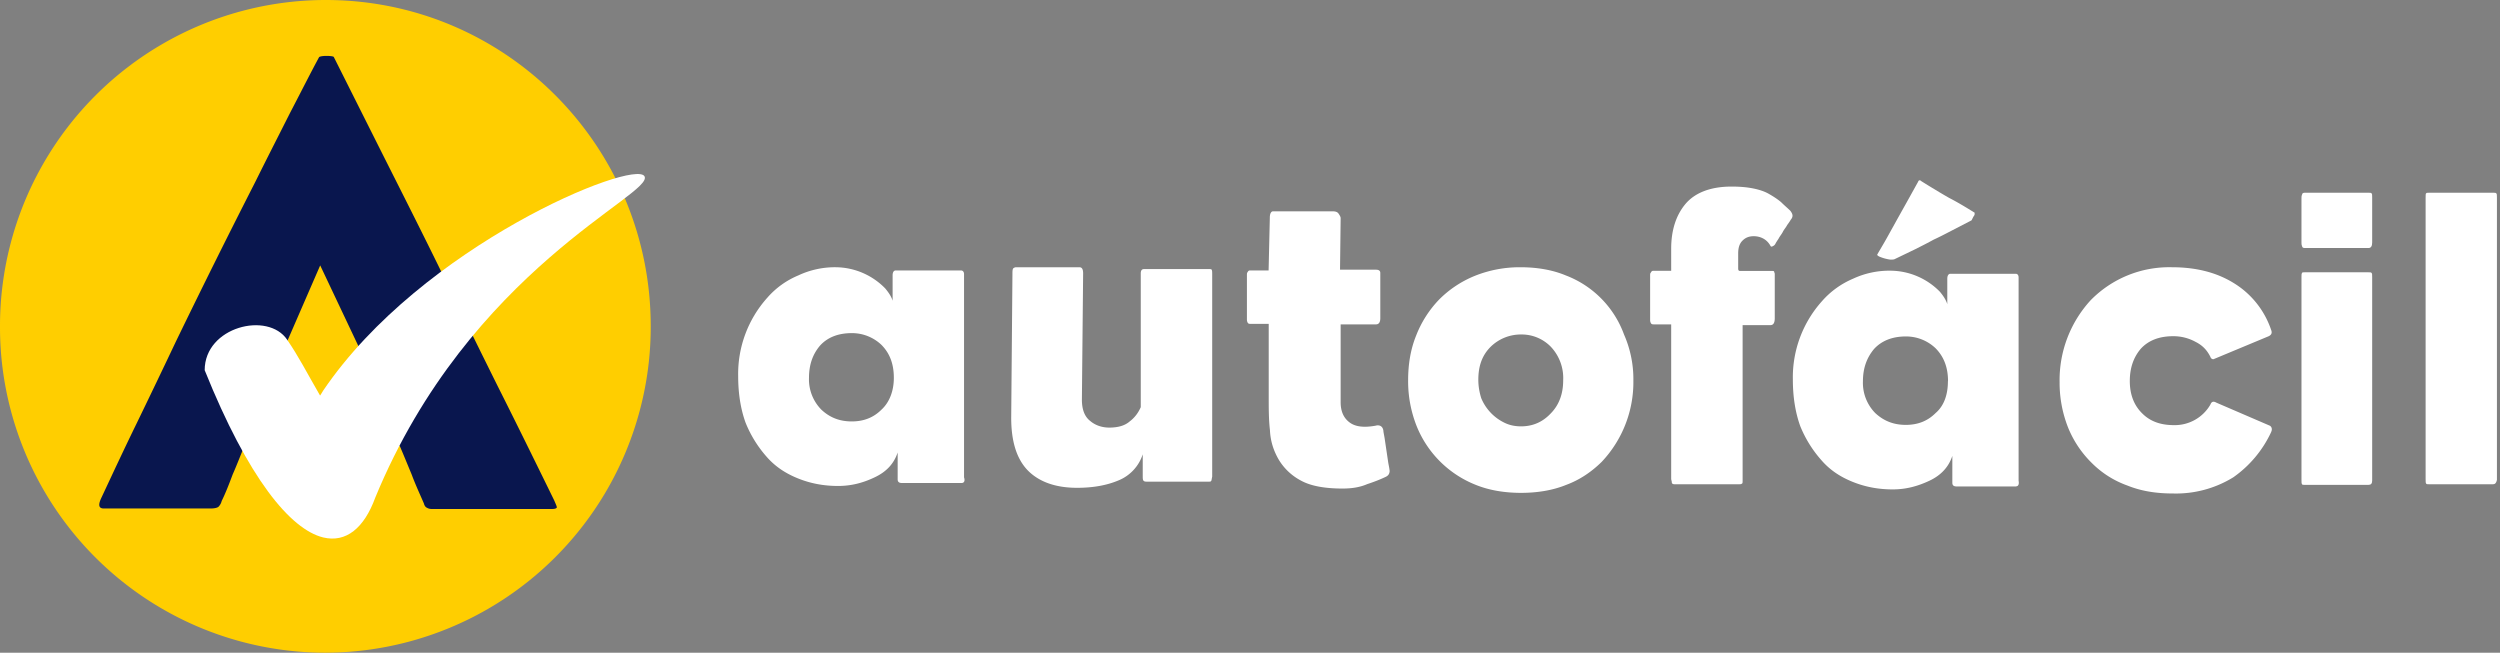
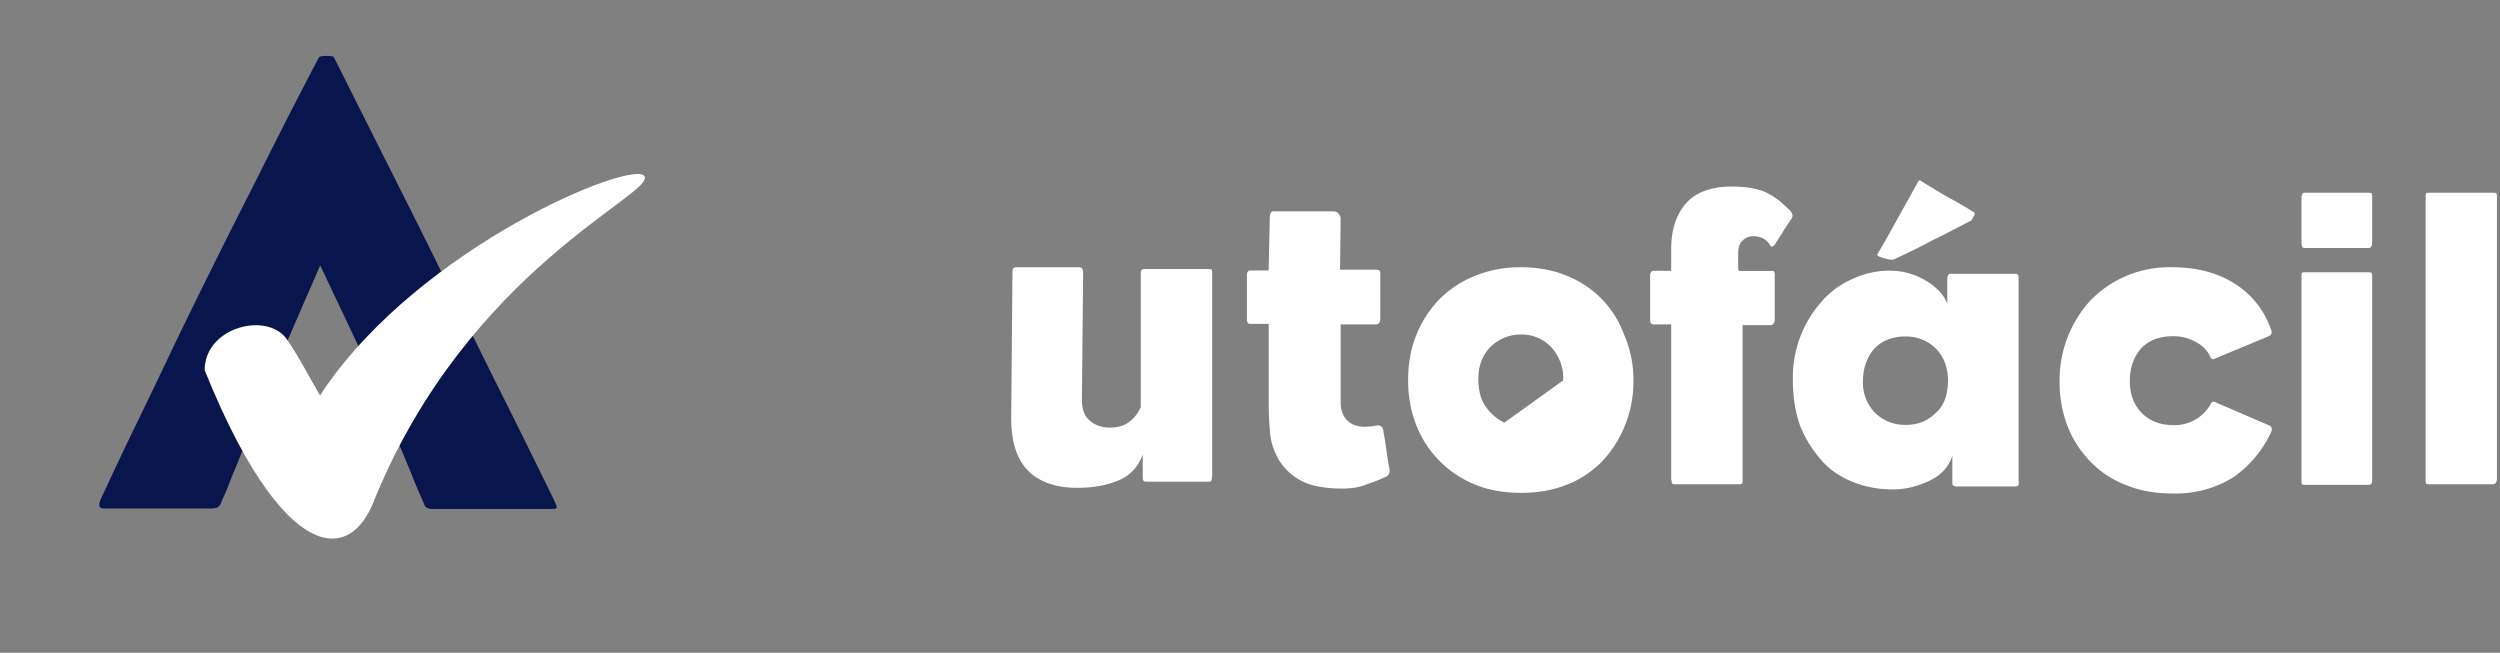
<svg xmlns="http://www.w3.org/2000/svg" xmlns:xlink="http://www.w3.org/1999/xlink" width="203" height="53" viewBox="0 0 203 53">
  <rect x="0" y="0" width="203" height="53" fill="#808080" stroke="none" />
  <defs>
-     <path id="114ka" d="M639.07 68.22h-4.83c-.25 0-.35-.1-.35-.3v-2.18c-.3.91-.91 1.57-1.87 2.02-.96.46-1.91.7-2.97.7-1.16 0-2.22-.2-3.22-.6-1.01-.4-1.87-.96-2.57-1.76a9.56 9.56 0 0 1-1.72-2.78c-.4-1.11-.6-2.37-.6-3.79a9.26 9.26 0 0 1 2.37-6.36c.7-.8 1.56-1.41 2.52-1.81a7 7 0 0 1 3.07-.66 5.67 5.67 0 0 1 3.98 1.72c.25.3.5.65.6 1v-2.06c0-.26.1-.4.25-.4h5.3c.14 0 .25.1.25.3v16.5c.1.3 0 .46-.2.46m-5.5-8.54c0-1.16-.35-2.01-1-2.67a3.47 3.47 0 0 0-2.42-.96c-1.11 0-1.97.35-2.57 1.01-.6.7-.9 1.56-.9 2.62a3.5 3.5 0 0 0 1 2.58c.7.66 1.51.96 2.47.96.96 0 1.76-.3 2.42-.96.65-.6 1-1.52 1-2.58" />
    <path id="114kb" d="M659.33 68.06c0 .05-.1.05-.2.05h-4.94c-.15 0-.25 0-.3-.05-.1-.05-.1-.2-.1-.45v-1.72a3.42 3.42 0 0 1-1.97 2.12c-.95.4-2.06.6-3.37.6-1.76 0-3.12-.5-4.03-1.45-.9-.96-1.31-2.38-1.31-4.24l.1-11.61c0-.26 0-.4.05-.5.05-.06.15-.11.25-.11h5.14c.2 0 .3.15.3.5l-.1 10.25c0 .76.2 1.36.66 1.72.4.35.95.55 1.56.55.7 0 1.26-.15 1.66-.5.4-.3.7-.7.9-1.16V51.2c0-.25.1-.35.26-.35h5.29c.1 0 .2 0 .2.05.05.05.05.2.05.4v16.41c-.05.2-.05.35-.1.35" />
    <path id="114kc" d="M673.84 67.2c0 .26-.1.41-.3.51-.41.2-.91.4-1.52.6-.6.26-1.26.36-2.01.36-1.41 0-2.57-.2-3.38-.65a4.6 4.6 0 0 1-1.81-1.72c-.4-.7-.66-1.46-.7-2.37-.1-.86-.1-1.77-.1-2.63v-6h-1.42c-.1 0-.2 0-.25-.05-.05-.05-.1-.16-.1-.3v-3.6c0-.1 0-.2.05-.24.05-.1.1-.15.2-.15h1.51l.1-4.3c0-.3.1-.5.26-.5h4.83c.25 0 .4.05.5.2.1.15.16.25.16.36l-.05 4.18h2.92c.25 0 .35.1.35.26v3.68c0 .3-.1.5-.35.5h-2.87v6.32c0 .75.25 1.3.75 1.66.5.36 1.21.4 2.07.25.35-.1.6.05.65.4 0 .1.05.31.1.61l.15 1.01.15 1.01c.05.26.1.5.1.6" />
-     <path id="114kd" d="M693.63 59.89a9.43 9.43 0 0 1-2.57 6.61c-.81.8-1.77 1.46-2.88 1.87-1.1.45-2.36.65-3.67.65s-2.57-.2-3.68-.65a8.57 8.57 0 0 1-4.79-4.75 9.88 9.88 0 0 1-.7-3.73c0-1.32.2-2.53.65-3.64a8.8 8.8 0 0 1 1.87-2.93 8.7 8.7 0 0 1 2.87-1.91 9.8 9.8 0 0 1 3.73-.71c1.3 0 2.57.2 3.67.66a8.1 8.1 0 0 1 4.74 4.8 9 9 0 0 1 .76 3.73m-5.7 0a3.7 3.7 0 0 0-1-2.73 3.3 3.3 0 0 0-2.42-1 3.5 3.5 0 0 0-2.47 1c-.7.7-1 1.57-1 2.68 0 .55.1 1.06.24 1.5a3.85 3.85 0 0 0 1.87 1.98c.4.2.85.3 1.36.3.95 0 1.76-.35 2.42-1.06.65-.66 1-1.56 1-2.67" />
+     <path id="114kd" d="M693.63 59.89a9.43 9.43 0 0 1-2.57 6.61c-.81.8-1.77 1.46-2.88 1.87-1.1.45-2.36.65-3.67.65s-2.57-.2-3.68-.65a8.57 8.57 0 0 1-4.79-4.75 9.88 9.88 0 0 1-.7-3.73c0-1.32.2-2.53.65-3.64a8.8 8.8 0 0 1 1.87-2.93 8.7 8.7 0 0 1 2.87-1.91 9.8 9.8 0 0 1 3.73-.71c1.3 0 2.57.2 3.67.66a8.1 8.1 0 0 1 4.74 4.8 9 9 0 0 1 .76 3.73m-5.7 0a3.7 3.7 0 0 0-1-2.73 3.3 3.3 0 0 0-2.42-1 3.5 3.5 0 0 0-2.47 1c-.7.7-1 1.57-1 2.68 0 .55.1 1.06.24 1.5a3.85 3.85 0 0 0 1.87 1.98" />
    <path id="114ke" d="M706.42 46.82c-.05.1-.15.25-.3.45-.1.2-.25.35-.35.55-.1.2-.25.36-.35.56-.1.15-.2.3-.25.4a.4.4 0 0 1-.2.2c-.1.06-.16.06-.2 0-.26-.5-.76-.8-1.37-.8-.35 0-.65.1-.9.35-.26.25-.36.6-.36 1.06v1.21c0 .15.05.2.15.2h2.52c.15 0 .25 0 .25.06 0 .05.05.1.05.2v3.58c0 .35-.1.56-.35.56h-2.26v12.56c0 .2 0 .3-.05.3-.06.06-.1.06-.26.06h-5.24c-.1 0-.2-.05-.2-.15 0-.1-.05-.2-.05-.3V55.34h-1.36c-.1 0-.2 0-.25-.05-.05-.06-.1-.16-.1-.3v-3.6c0-.1 0-.2.05-.24.05-.1.1-.16.2-.16h1.46V49.2c0-1.52.4-2.73 1.16-3.64.76-.9 2.02-1.41 3.73-1.41.7 0 1.26.05 1.76.15.5.1.96.25 1.31.46.35.2.66.4.96.65.25.25.5.46.75.7.2.26.26.46.05.72" />
    <path id="114kf" d="M724.71 68.5h-4.83c-.25 0-.35-.1-.35-.3v-2.18c-.3.9-.91 1.57-1.87 2.02-.96.45-1.91.7-2.97.7-1.16 0-2.22-.2-3.22-.6-1.01-.4-1.87-.96-2.57-1.77a9.56 9.56 0 0 1-1.72-2.77c-.4-1.11-.6-2.38-.6-3.79a9.25 9.25 0 0 1 2.37-6.36c.7-.8 1.56-1.41 2.52-1.82a7 7 0 0 1 3.07-.65 5.67 5.67 0 0 1 3.98 1.71c.25.3.5.66.6 1.01v-2.07c0-.25.1-.4.25-.4h5.3c.14 0 .24.1.24.3v16.51c.06.3-.04.45-.2.45m-5.53-8.53c0-1.16-.36-2.02-1.01-2.68a3.47 3.47 0 0 0-2.42-.96c-1.11 0-1.97.36-2.57 1.01-.6.71-.91 1.57-.91 2.63a3.5 3.5 0 0 0 1 2.58c.71.66 1.52.96 2.48.96s1.76-.3 2.42-.96c.7-.6 1-1.52 1-2.58m2.12-13.72c.05 0 .05.05.05.15 0 .05-.05.15-.1.2l-.15.3-1.66.86c-.5.26-.96.5-1.42.71-.45.25-.95.5-1.46.76l-1.66.8c-.1.06-.2.06-.4.06a3.45 3.45 0 0 1-.9-.25c-.11-.06-.16-.1-.16-.16.35-.6.65-1.1.9-1.56l.76-1.37.76-1.36.9-1.62c.05-.15.16-.15.26-.05.8.5 1.56.96 2.26 1.36.7.36 1.36.76 2.02 1.17" />
    <path id="114kg" d="M745.42 64.08a9.23 9.23 0 0 1-3.08 3.68 8.87 8.87 0 0 1-4.93 1.31c-1.36 0-2.57-.2-3.68-.65a7.75 7.75 0 0 1-2.87-1.82 8.5 8.5 0 0 1-1.91-2.83 9.87 9.87 0 0 1-.71-3.73 9.59 9.59 0 0 1 2.52-6.66 8.93 8.93 0 0 1 6.6-2.68c1.91 0 3.57.4 4.98 1.26a7.12 7.12 0 0 1 3.08 3.84c.1.25 0 .4-.2.5l-4.49 1.87c-.1 0-.2-.05-.25-.2-.25-.5-.6-.91-1.2-1.21a3.72 3.72 0 0 0-1.82-.46c-1.16 0-2.02.36-2.62 1.01-.6.7-.9 1.57-.9 2.63 0 1.1.34 1.97 1 2.62.65.66 1.51.96 2.57.96a3.34 3.34 0 0 0 2.97-1.66c.1-.26.25-.3.5-.16l4.34 1.87c.15.1.2.3.1.5" />
    <path id="114kh" d="M753.32 49.14h-5.19c-.1 0-.2-.05-.2-.15-.05-.1-.05-.2-.05-.3V45.1c0-.1 0-.2.05-.3 0-.1.1-.15.2-.15h5.19c.15 0 .2 0 .25.05.05.05.05.15.05.35v3.64c0 .3-.1.45-.3.45m0 19.23h-5.19c-.1 0-.2 0-.2-.05-.05-.05-.05-.15-.05-.4v-16.4c0-.2 0-.3.05-.36 0-.05.1-.05.2-.05h5.19c.15 0 .2 0 .25.05.05.05.05.15.05.35v16.51c0 .25-.1.35-.3.35" />
    <path id="114ki" d="M763.45 68.32h-5.24c-.1 0-.2 0-.2-.05-.05-.05-.05-.15-.05-.4V45.05c0-.2 0-.35.05-.35 0-.05.1-.05.25-.05h5.2c.1 0 .2 0 .24.05.05.05.05.15.05.35v22.92c-.05.25-.15.35-.3.35" />
-     <path id="114kj" d="M613.84 55.5A26.47 26.47 0 0 1 587.4 82 26.43 26.43 0 0 1 561 55.5 26.47 26.47 0 0 1 587.45 29c14.6 0 26.39 11.86 26.39 26.5" />
    <path id="114kk" d="M606 69.63c.15.35.25.56.2.6-.05.06-.15.1-.4.1h-9.78a.73.73 0 0 1-.35-.1c-.1-.04-.2-.15-.25-.35-.3-.7-.66-1.46-1-2.37-.36-.86-.66-1.61-.97-2.32h-12.59c-.3.7-.6 1.51-.96 2.32-.3.8-.6 1.57-.9 2.17a.98.98 0 0 1-.25.46c-.1.1-.36.15-.66.15h-8.66c-.4 0-.46-.26-.25-.76.9-1.92 1.86-3.99 2.92-6.16a820.8 820.8 0 0 0 3.17-6.61 709.86 709.86 0 0 1 6.45-12.97c1-2.02 1.96-3.89 2.82-5.6.9-1.72 1.66-3.24 2.37-4.55.05-.05.25-.1.6-.1.4 0 .6.05.6.1l3.98 7.93c1.47 2.92 3.03 6 4.59 9.18 1.56 3.18 3.12 6.36 4.73 9.6 1.67 3.32 3.18 6.4 4.59 9.28zm-19-19.08l-4.63 10.65h9.67z" />
    <path id="114kl" d="M613.33 43.31c-.85-1.41-18.08 5.6-26.09 17.41-.1.16-.15.26-.25.4-1.16-2.01-1.71-3.12-2.67-4.53-1.56-2.33-6.7-1.06-6.7 2.47 3.53 8.78 6.95 12.92 9.62 13.58 1.86.45 3.33-.76 4.23-3.23 7.66-18.58 22.72-24.64 21.86-26.1" />
  </defs>
  <g>
    <g transform="translate(-561 -29)">
      <use fill="#fff" xlink:href="#114ka" />
    </g>
    <g transform="translate(-561 -29)">
      <use fill="#fff" xlink:href="#114kb" />
    </g>
    <g transform="translate(-561 -29)">
      <use fill="#fff" xlink:href="#114kc" />
    </g>
    <g transform="translate(-561 -29)">
      <use fill="#fff" xlink:href="#114kd" />
    </g>
    <g transform="translate(-561 -29)">
      <use fill="#fff" xlink:href="#114ke" />
    </g>
    <g transform="translate(-561 -29)">
      <use fill="#fff" xlink:href="#114kf" />
    </g>
    <g transform="translate(-561 -29)">
      <use fill="#fff" xlink:href="#114kg" />
    </g>
    <g transform="translate(-561 -29)">
      <use fill="#fff" xlink:href="#114kh" />
    </g>
    <g transform="translate(-561 -29)">
      <use fill="#fff" xlink:href="#114ki" />
    </g>
    <g clip-path="url(#clip-D85786D0-363A-4566-9A71-F20078087962)" transform="translate(-561 -29)">
      <use fill="#ffce00" xlink:href="#114kj" />
    </g>
    <g transform="translate(-561 -29)">
      <use fill="#09164e" xlink:href="#114kk" />
    </g>
    <g transform="translate(-561 -29)">
      <use fill="#fff" xlink:href="#114kl" />
    </g>
  </g>
</svg>